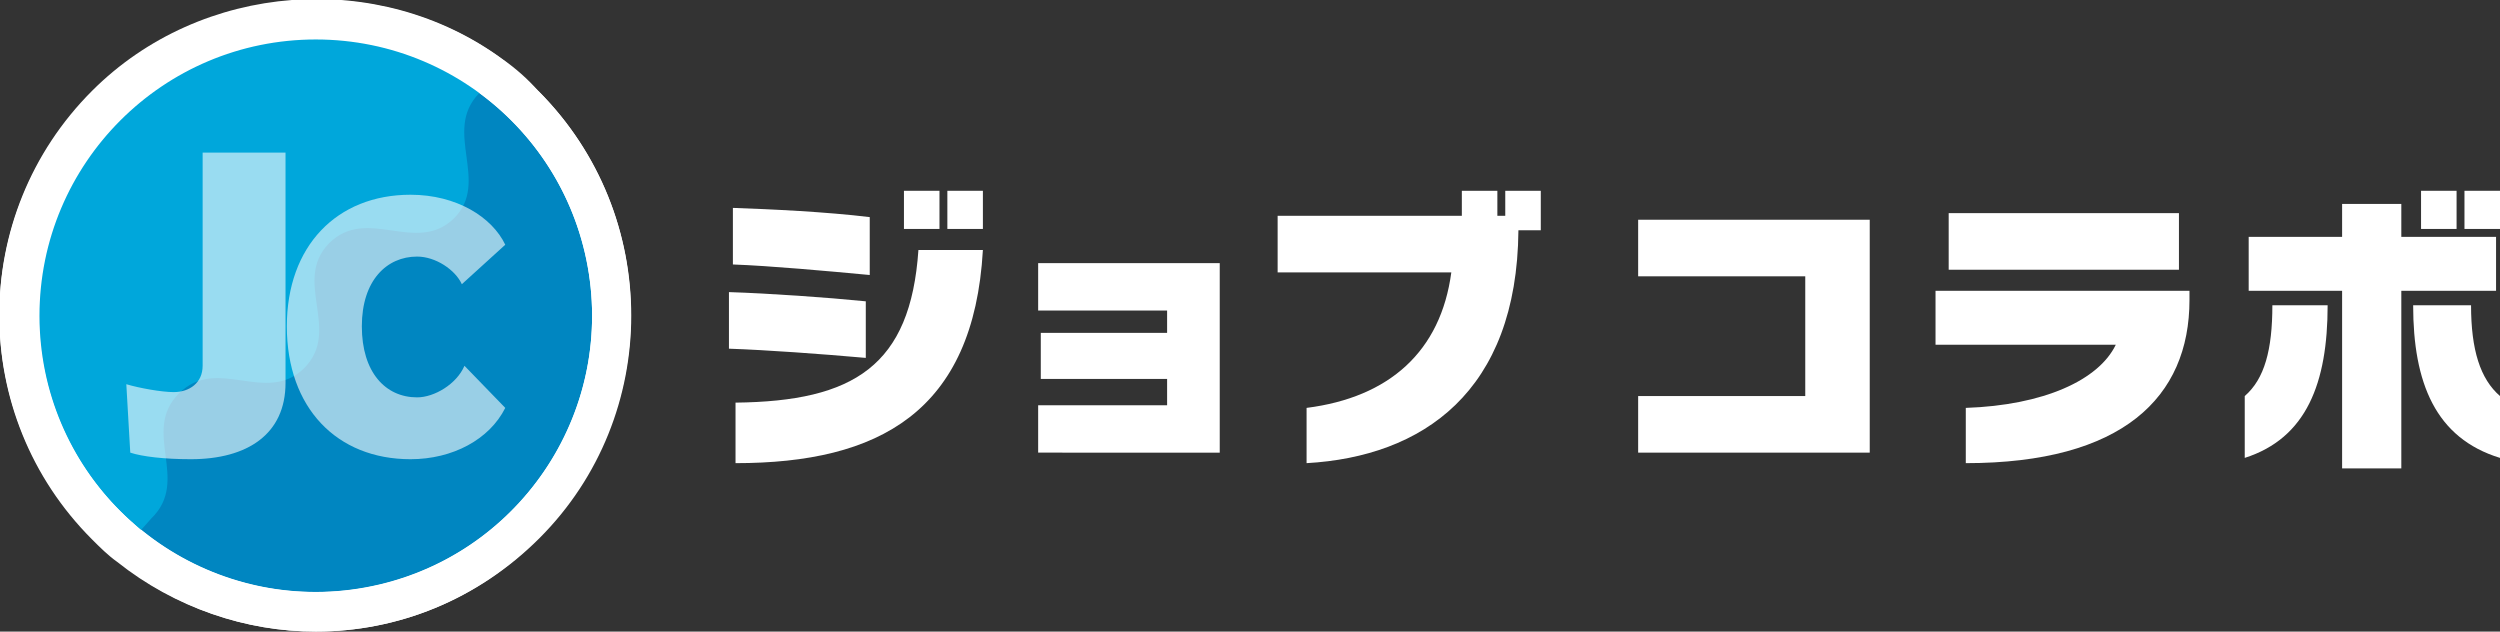
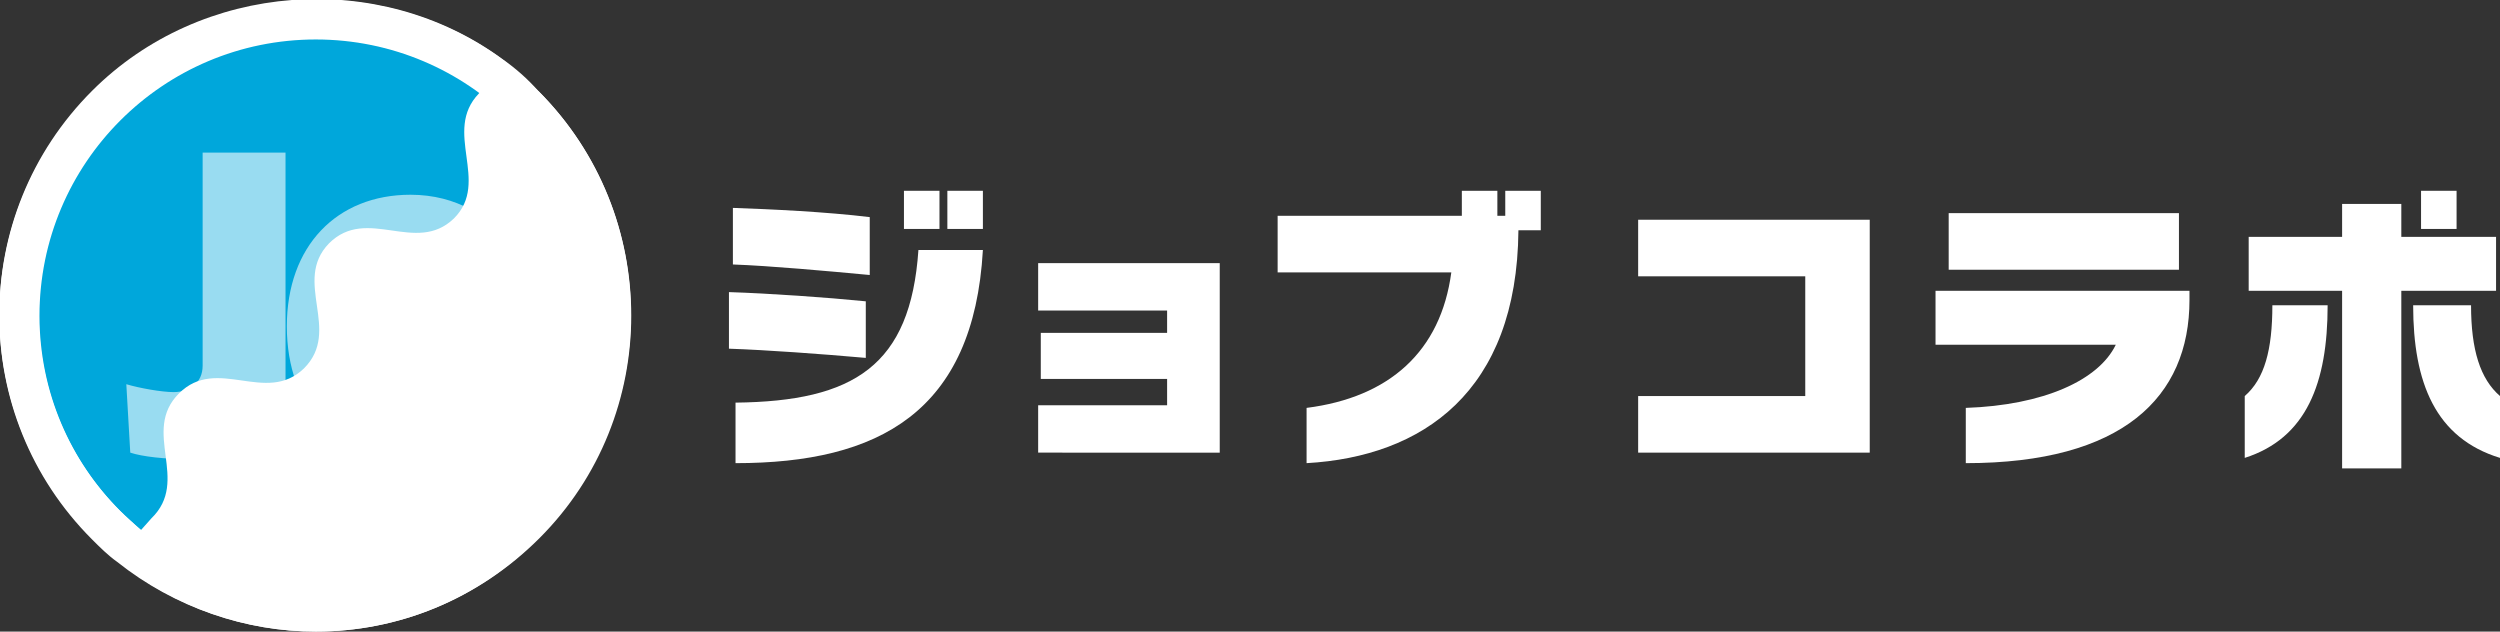
<svg xmlns="http://www.w3.org/2000/svg" version="1.1" id="レイヤー_1" x="0px" y="0px" viewBox="0 0 190 48" style="enable-background:new 0 0 190 48;" xml:space="preserve">
  <rect x="0" y="0" width="190" height="48" fill="#333333" stroke="none" />
  <style type="text/css">
	.st0{fill:#FFFFFF;}
	.st1{fill:#0086C1;}
	.st2{fill:#00A7DB;}
	.st3{opacity:0.6;}
</style>
  <g id="logo">
    <path class="st0" d="M36.5,7C28.2,1,16.6,1.6,9.1,9.1c-8.2,8.2-8.2,21.5,0,29.7c0.5,0.5,1.1,1,1.6,1.5c8.3,6.7,20.4,6.2,28.1-1.5   c8.2-8.2,8.2-21.5,0-29.7C38.1,8.3,37.3,7.7,36.5,7z" />
    <g>
      <path class="st0" d="M78.9,34.4v-3.6h9.8v-2h-9.6v-3.5h9.6v-1.7h-9.8v-3.6h13.8v14.4L78.9,34.4z" />
      <path class="st0" d="M124.5,34.4v-4.3h12.7V21h-12.7v-4.3h17.6v17.7L124.5,34.4z" />
      <path class="st0" d="M166.4,22.8c0,7.4-5.1,12.4-17,12.4V31c5.9-0.2,10.1-2.1,11.4-4.8h-13.7v-4.1h19.3V22.8z M148.1,20.5v-4.3    h17.5v4.3H148.1z" />
      <g>
        <path class="st0" d="M170.6,30.1c1.5-1.3,2.1-3.5,2.1-6.9h4.2c0,5.9-1.6,10.1-6.3,11.6V30.1z M178,35.5V22.1h-7.1v-4.1h7.1v-2.5     h4.5v2.5h7.2v4.1h-7.2v13.5H178z M190,34.8c-4.9-1.5-6.6-5.7-6.6-11.6h4.4c0,3.4,0.7,5.6,2.2,6.9V34.8z" />
        <g>
          <g>
            <rect x="184" y="14.5" class="st0" width="2.7" height="2.9" />
-             <rect x="187.3" y="14.5" class="st0" width="2.7" height="2.9" />
          </g>
        </g>
      </g>
      <g>
        <path class="st0" d="M65.8,27.2c-3.4-0.3-7.5-0.6-10.4-0.7v-4.3c3.1,0.1,7.4,0.4,10.4,0.7V27.2z M66.1,20.9     c-3.2-0.3-7.6-0.7-10.4-0.8v-4.3c2.9,0.1,7.1,0.3,10.4,0.7V20.9z M55.9,30.6c9-0.1,13.3-2.8,13.9-11.6h4.9     C74,31.3,66.8,35.2,55.9,35.2V30.6z" />
        <g>
          <g>
            <rect x="68.7" y="14.5" class="st0" width="2.7" height="2.9" />
            <rect x="72" y="14.5" class="st0" width="2.7" height="2.9" />
          </g>
        </g>
      </g>
      <path class="st0" d="M117.1,14.5h-2.7v1.9h-0.6v-1.9h-2.7v1.9H97.1v4.3h13.2c-0.8,6-4.7,9.5-11,10.3v4.2c8.8-0.5,16-5.4,16.1-17.7    h1.7V14.5z" />
    </g>
    <path class="st0" d="M24,48c-5.3,0-10.7-1.8-15.1-5.4c-0.7-0.5-1.3-1.1-1.9-1.7c-9.4-9.4-9.4-24.6,0-34c8.3-8.3,21.8-9.3,31.2-2.4   c0,0,0,0,0,0c1,0.7,1.9,1.5,2.7,2.4c9.4,9.4,9.4,24.6,0,34C36.3,45.6,30.2,48,24,48z" />
    <g>
-       <ellipse transform="matrix(0.973 -0.23 0.23 0.973 -4.872 6.155)" class="st1" cx="24" cy="24" rx="21" ry="21" />
-     </g>
+       </g>
    <g>
      <path class="st2" d="M13.6,29.9c2.9-2.9,6.6,0.9,9.5-1.9c2.9-2.9-0.9-6.6,1.9-9.5c2.9-2.9,6.6,0.9,9.5-1.9    c2.8-2.8-0.9-6.6,1.9-9.5L36.5,7C28.2,1,16.6,1.6,9.1,9.1c-8.2,8.2-8.2,21.5,0,29.7c0.5,0.5,1.1,1,1.6,1.5l0.8-0.9    C14.5,36.5,10.7,32.8,13.6,29.9z" />
    </g>
    <path class="st0" d="M41,7c-0.8-0.8-1.8-1.6-2.7-2.4c0,0,0,0,0,0C28.8-2.4,15.4-1.3,7,7c-9.4,9.4-9.4,24.6,0,34   c0.6,0.6,1.2,1.2,1.9,1.7C13.3,46.2,18.7,48,24,48c6.2,0,12.3-2.4,17-7.1C50.3,31.6,50.3,16.4,41,7z M24,45C12.4,45,3,35.6,3,24   C3,12.4,12.4,3,24,3c11.6,0,21,9.4,21,21C45,35.6,35.6,45,24,45z" />
    <g class="st3">
      <g>
        <path class="st0" d="M9.6,29.2c1,0.3,2.7,0.6,3.6,0.6c1.2,0,2.2-0.7,2.2-2V11.6h6.3v17.5c0,3.9-2.9,5.8-7.2,5.8     c-2,0-3.7-0.2-4.6-0.5L9.6,29.2z" />
      </g>
      <g>
        <path class="st0" d="M38.4,31c-1.2,2.4-4,3.9-7.2,3.9c-5.6,0-9.4-3.9-9.4-10.1c0-6.1,3.8-10,9.4-10c3.5,0,6.2,1.7,7.2,3.8l-3.3,3     c-0.5-1.1-2-2.1-3.4-2.1c-2.3,0-4.2,1.8-4.2,5.3s1.8,5.4,4.2,5.4c1.3,0,3-1,3.6-2.4L38.4,31z" />
      </g>
    </g>
  </g>
  <g>
</g>
  <g>
</g>
  <g>
</g>
  <g>
</g>
  <g>
</g>
  <g>
</g>
  <g>
</g>
  <g>
</g>
  <g>
</g>
  <g>
</g>
  <g>
</g>
  <g>
</g>
  <g>
</g>
  <g>
</g>
  <g>
</g>
</svg>